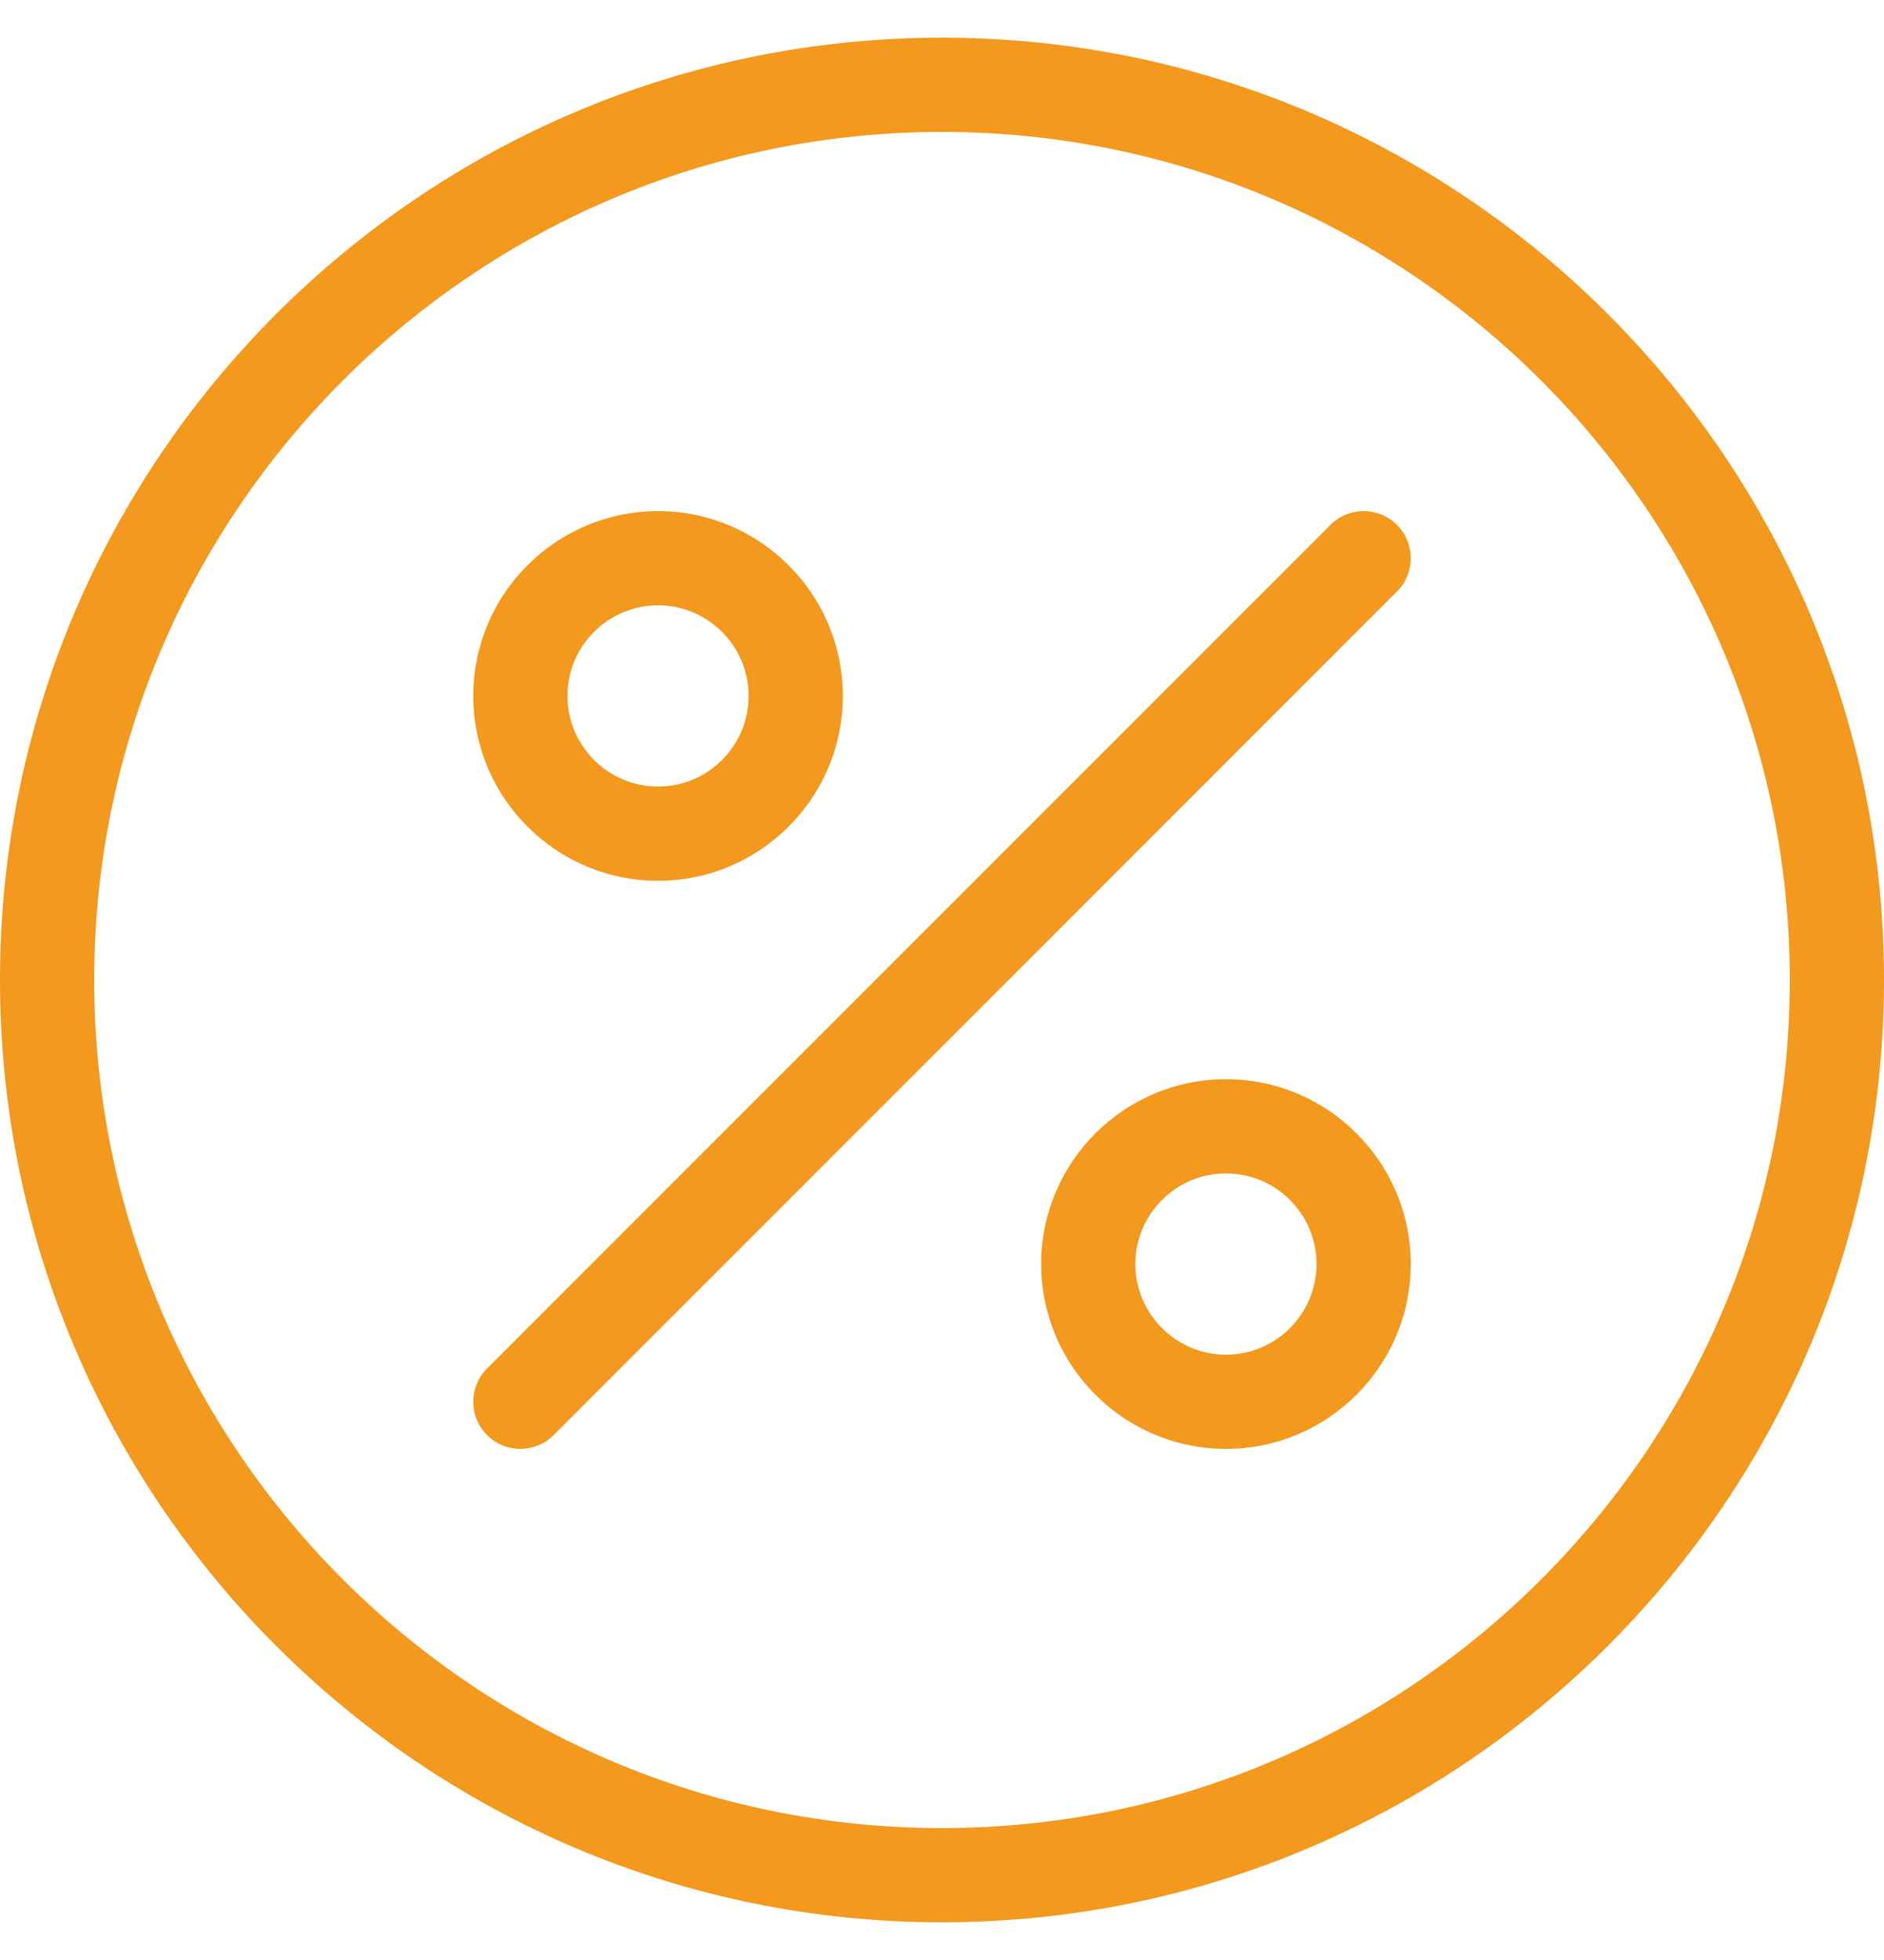
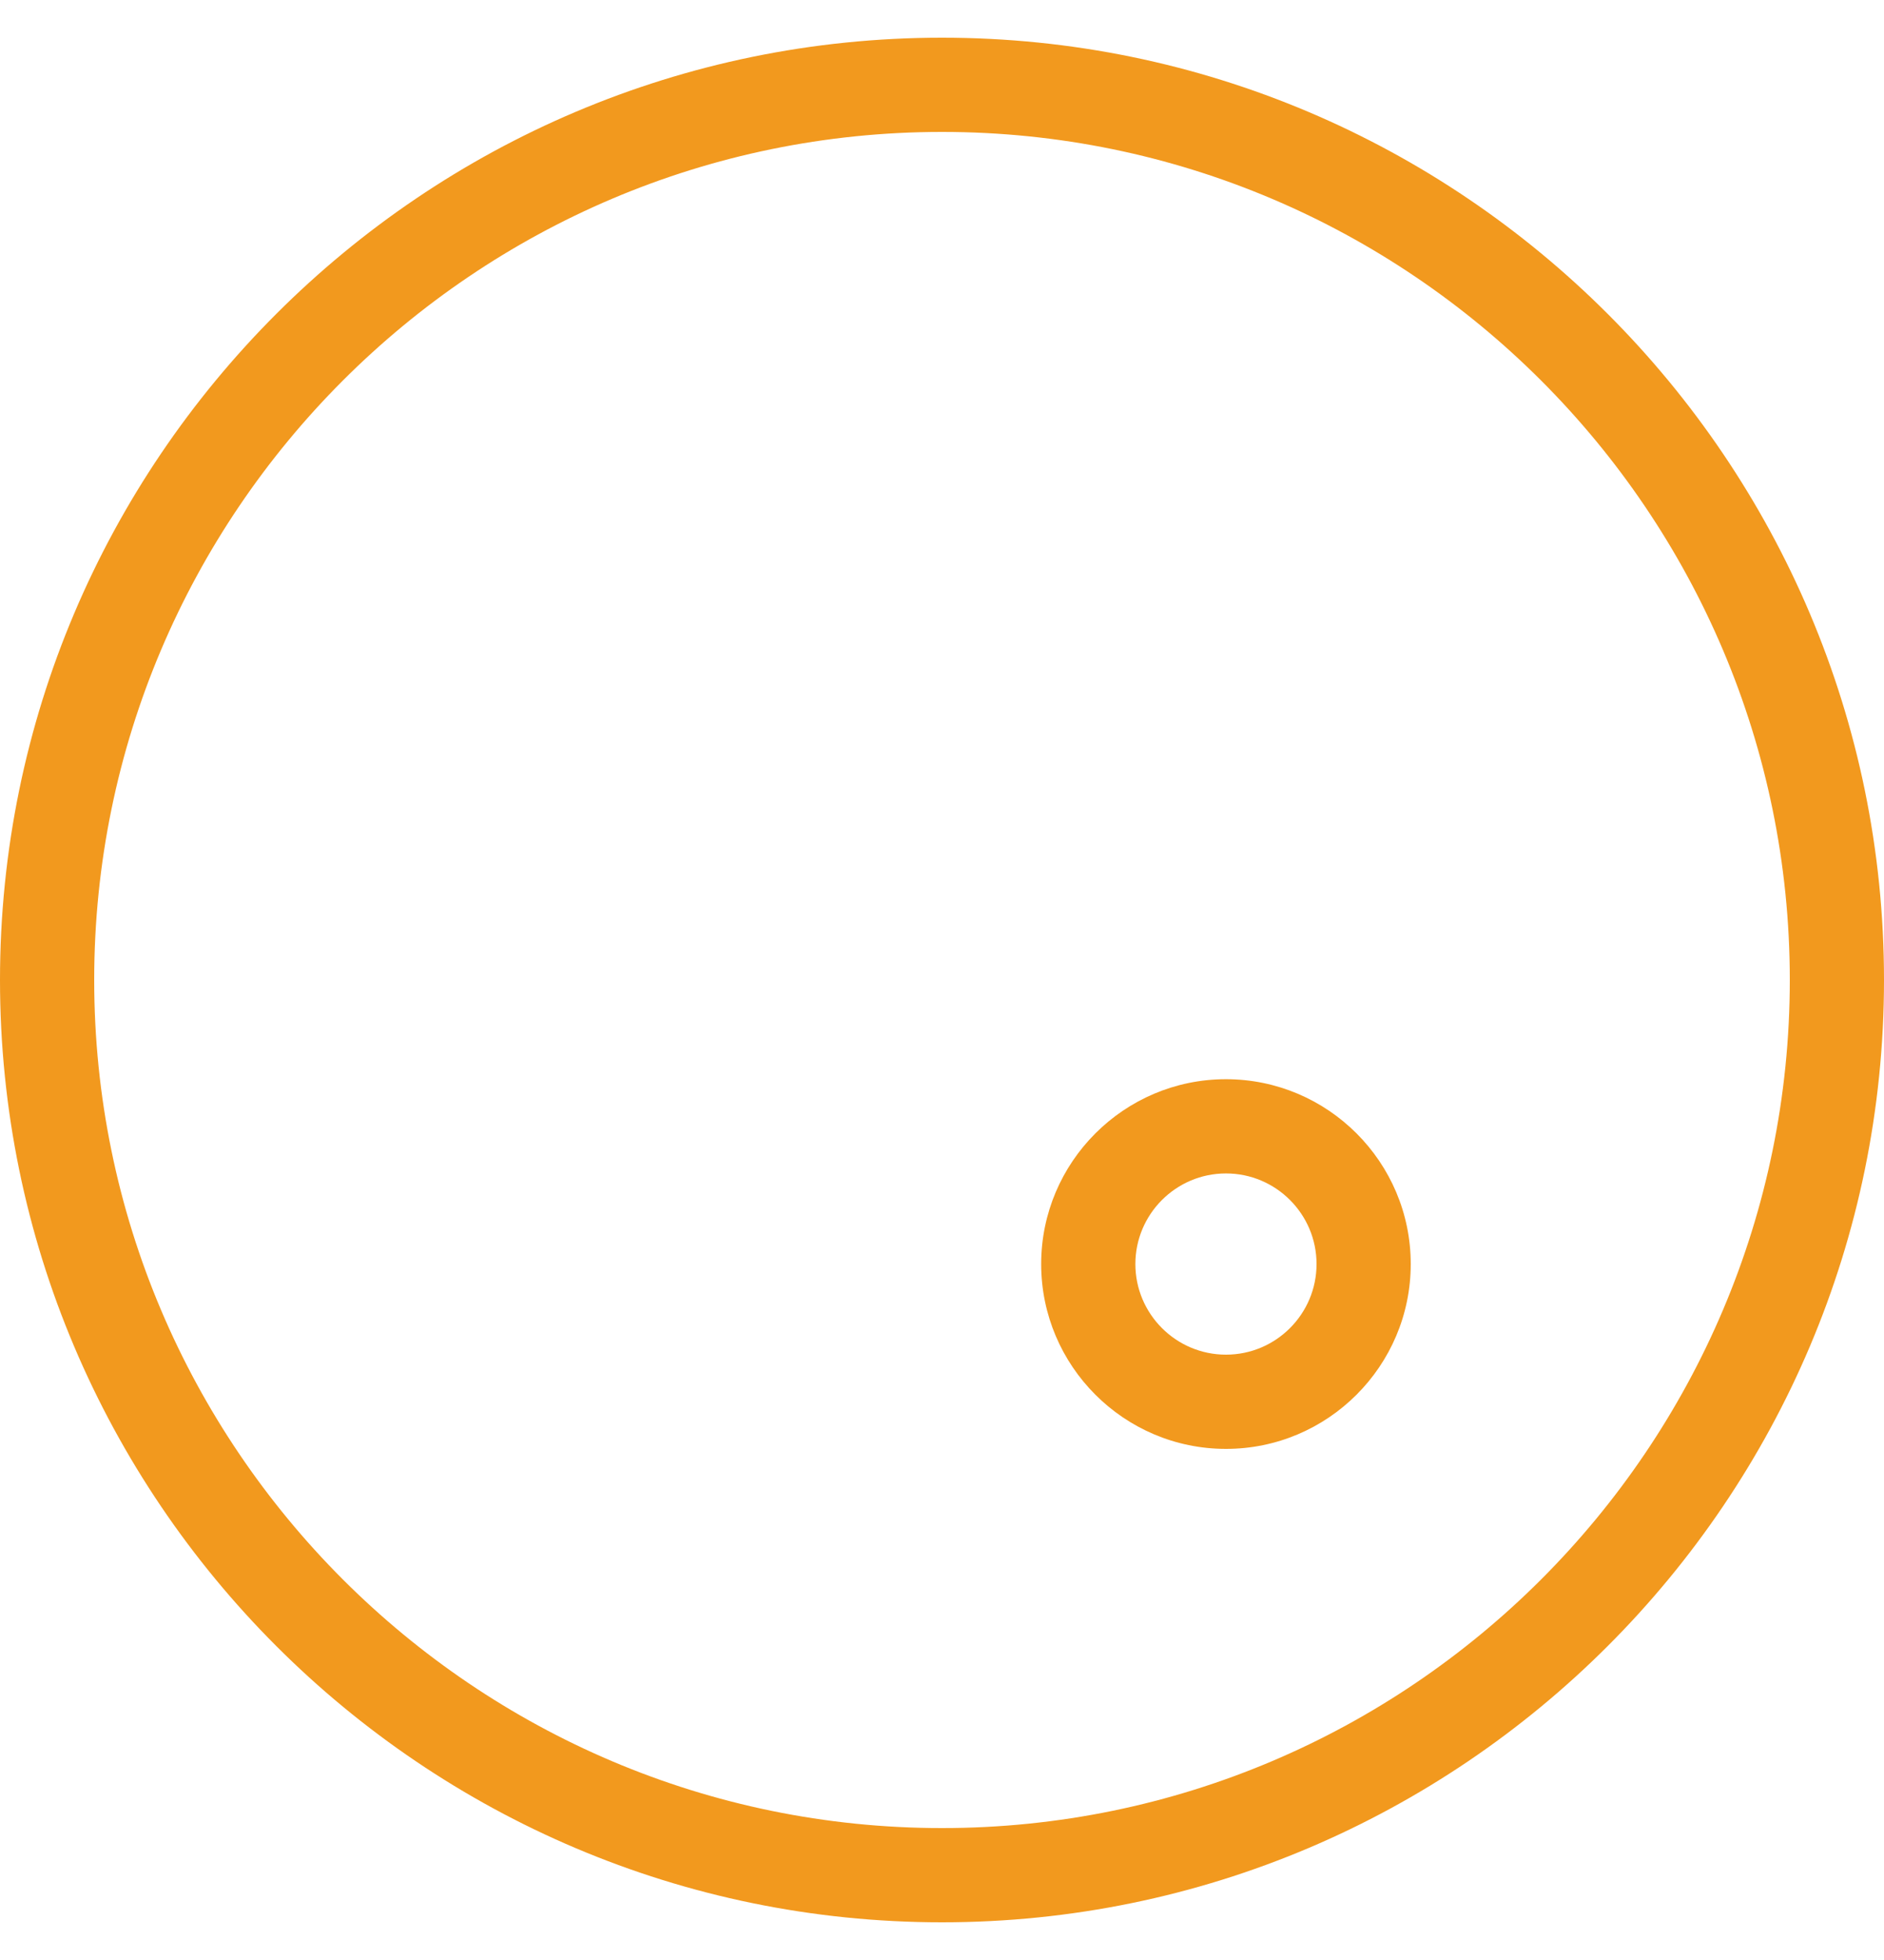
<svg xmlns="http://www.w3.org/2000/svg" width="25" height="26" viewBox="0 0 25 26" fill="none">
  <path d="M12.5 0.5C5.607 0.5 0 6.107 0 13C0 19.892 5.607 25.5 12.5 25.5C19.393 25.5 25 19.892 25 13C25 6.107 19.393 0.5 12.5 0.5ZM12.5 24.25C6.297 24.25 1.25 19.203 1.25 13C1.25 6.797 6.297 1.75 12.5 1.75C18.703 1.75 23.75 6.797 23.75 13C23.75 19.203 18.703 24.25 12.5 24.25Z" fill="#F2991E" />
  <path d="M16.268 14.316C14.916 14.316 13.816 15.416 13.816 16.768C13.816 18.12 14.916 19.22 16.268 19.22C17.62 19.22 18.72 18.12 18.72 16.768C18.72 15.416 17.62 14.316 16.268 14.316ZM16.268 17.97C15.606 17.97 15.066 17.431 15.066 16.768C15.066 16.106 15.605 15.566 16.268 15.566C16.931 15.566 17.47 16.105 17.47 16.768C17.47 17.431 16.931 17.97 16.268 17.97Z" fill="#F2991E" />
-   <path d="M8.732 11.684C10.084 11.684 11.184 10.584 11.184 9.232C11.184 7.88 10.084 6.78 8.732 6.78C7.38 6.78 6.28 7.88 6.28 9.232C6.28 10.584 7.38 11.684 8.732 11.684ZM8.732 8.03C9.394 8.03 9.934 8.569 9.934 9.232C9.934 9.894 9.395 10.434 8.732 10.434C8.069 10.434 7.53 9.894 7.53 9.232C7.53 8.569 8.069 8.03 8.732 8.03Z" fill="#F2991E" />
-   <path d="M17.654 6.963L6.463 18.153C6.219 18.398 6.219 18.793 6.463 19.037C6.585 19.159 6.745 19.22 6.905 19.22C7.065 19.22 7.225 19.159 7.347 19.037L18.537 7.847C18.781 7.603 18.781 7.207 18.537 6.963C18.293 6.719 17.898 6.719 17.654 6.963Z" fill="#F2991E" />
</svg>